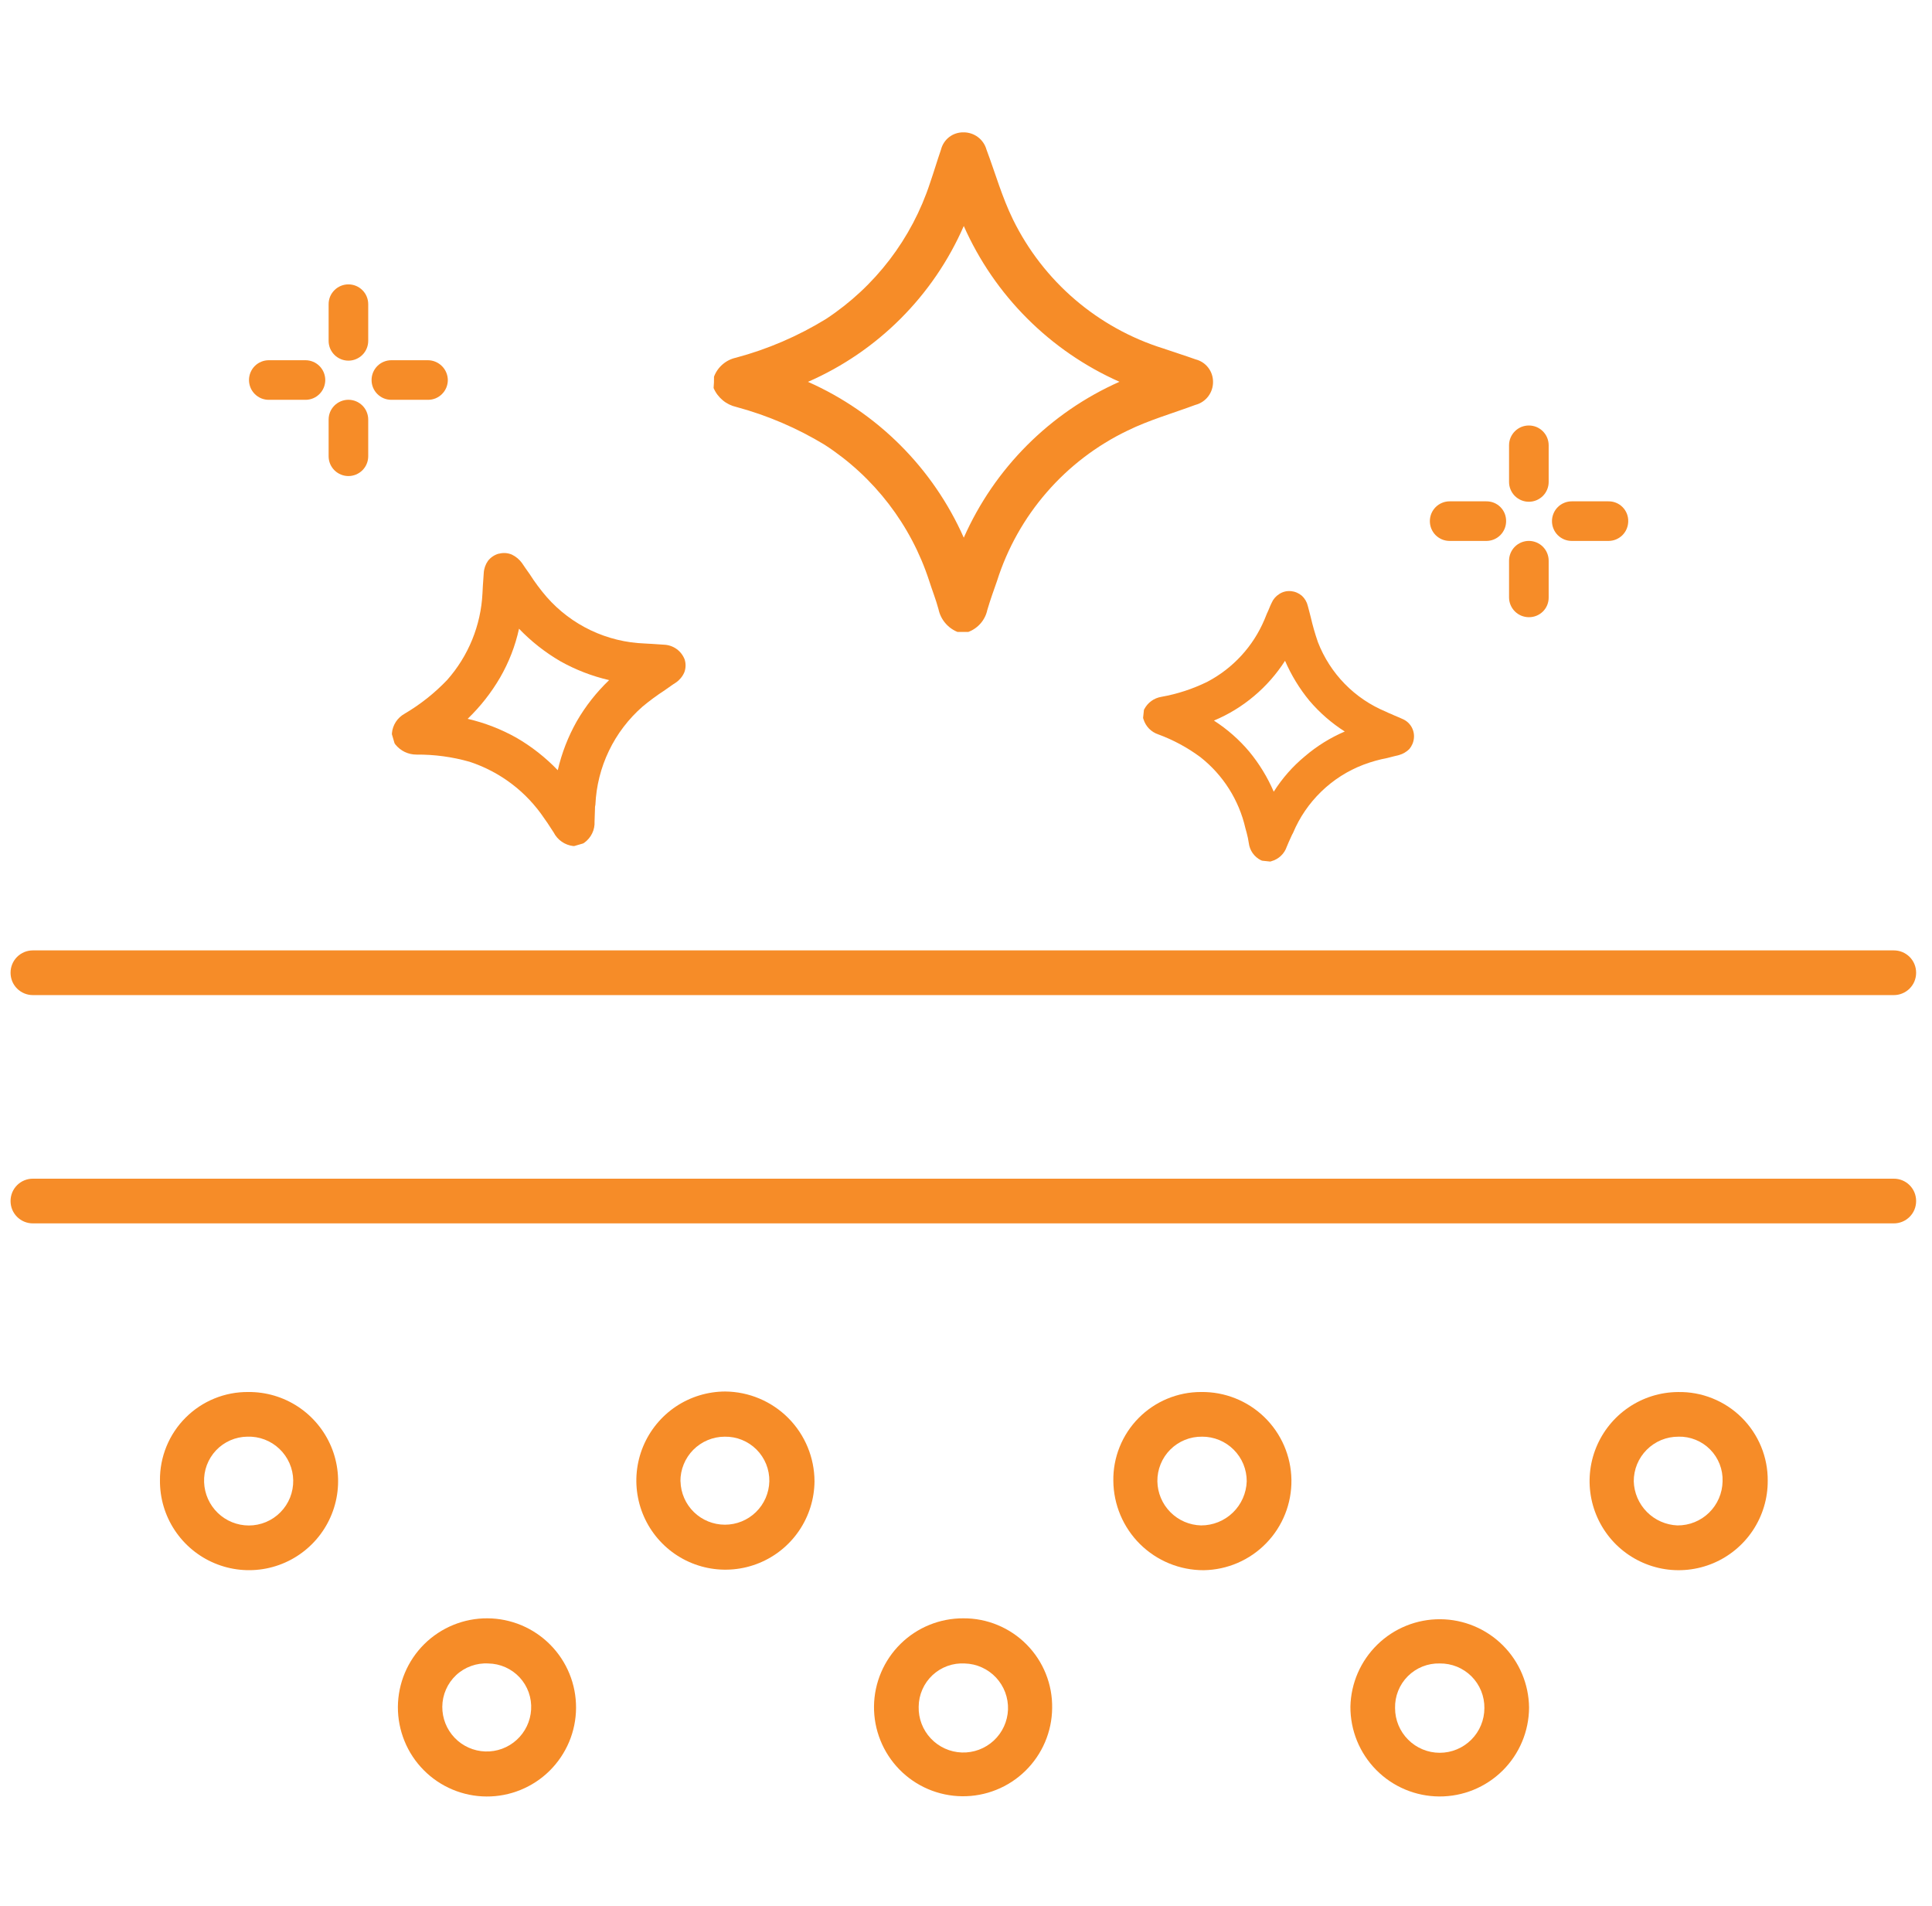
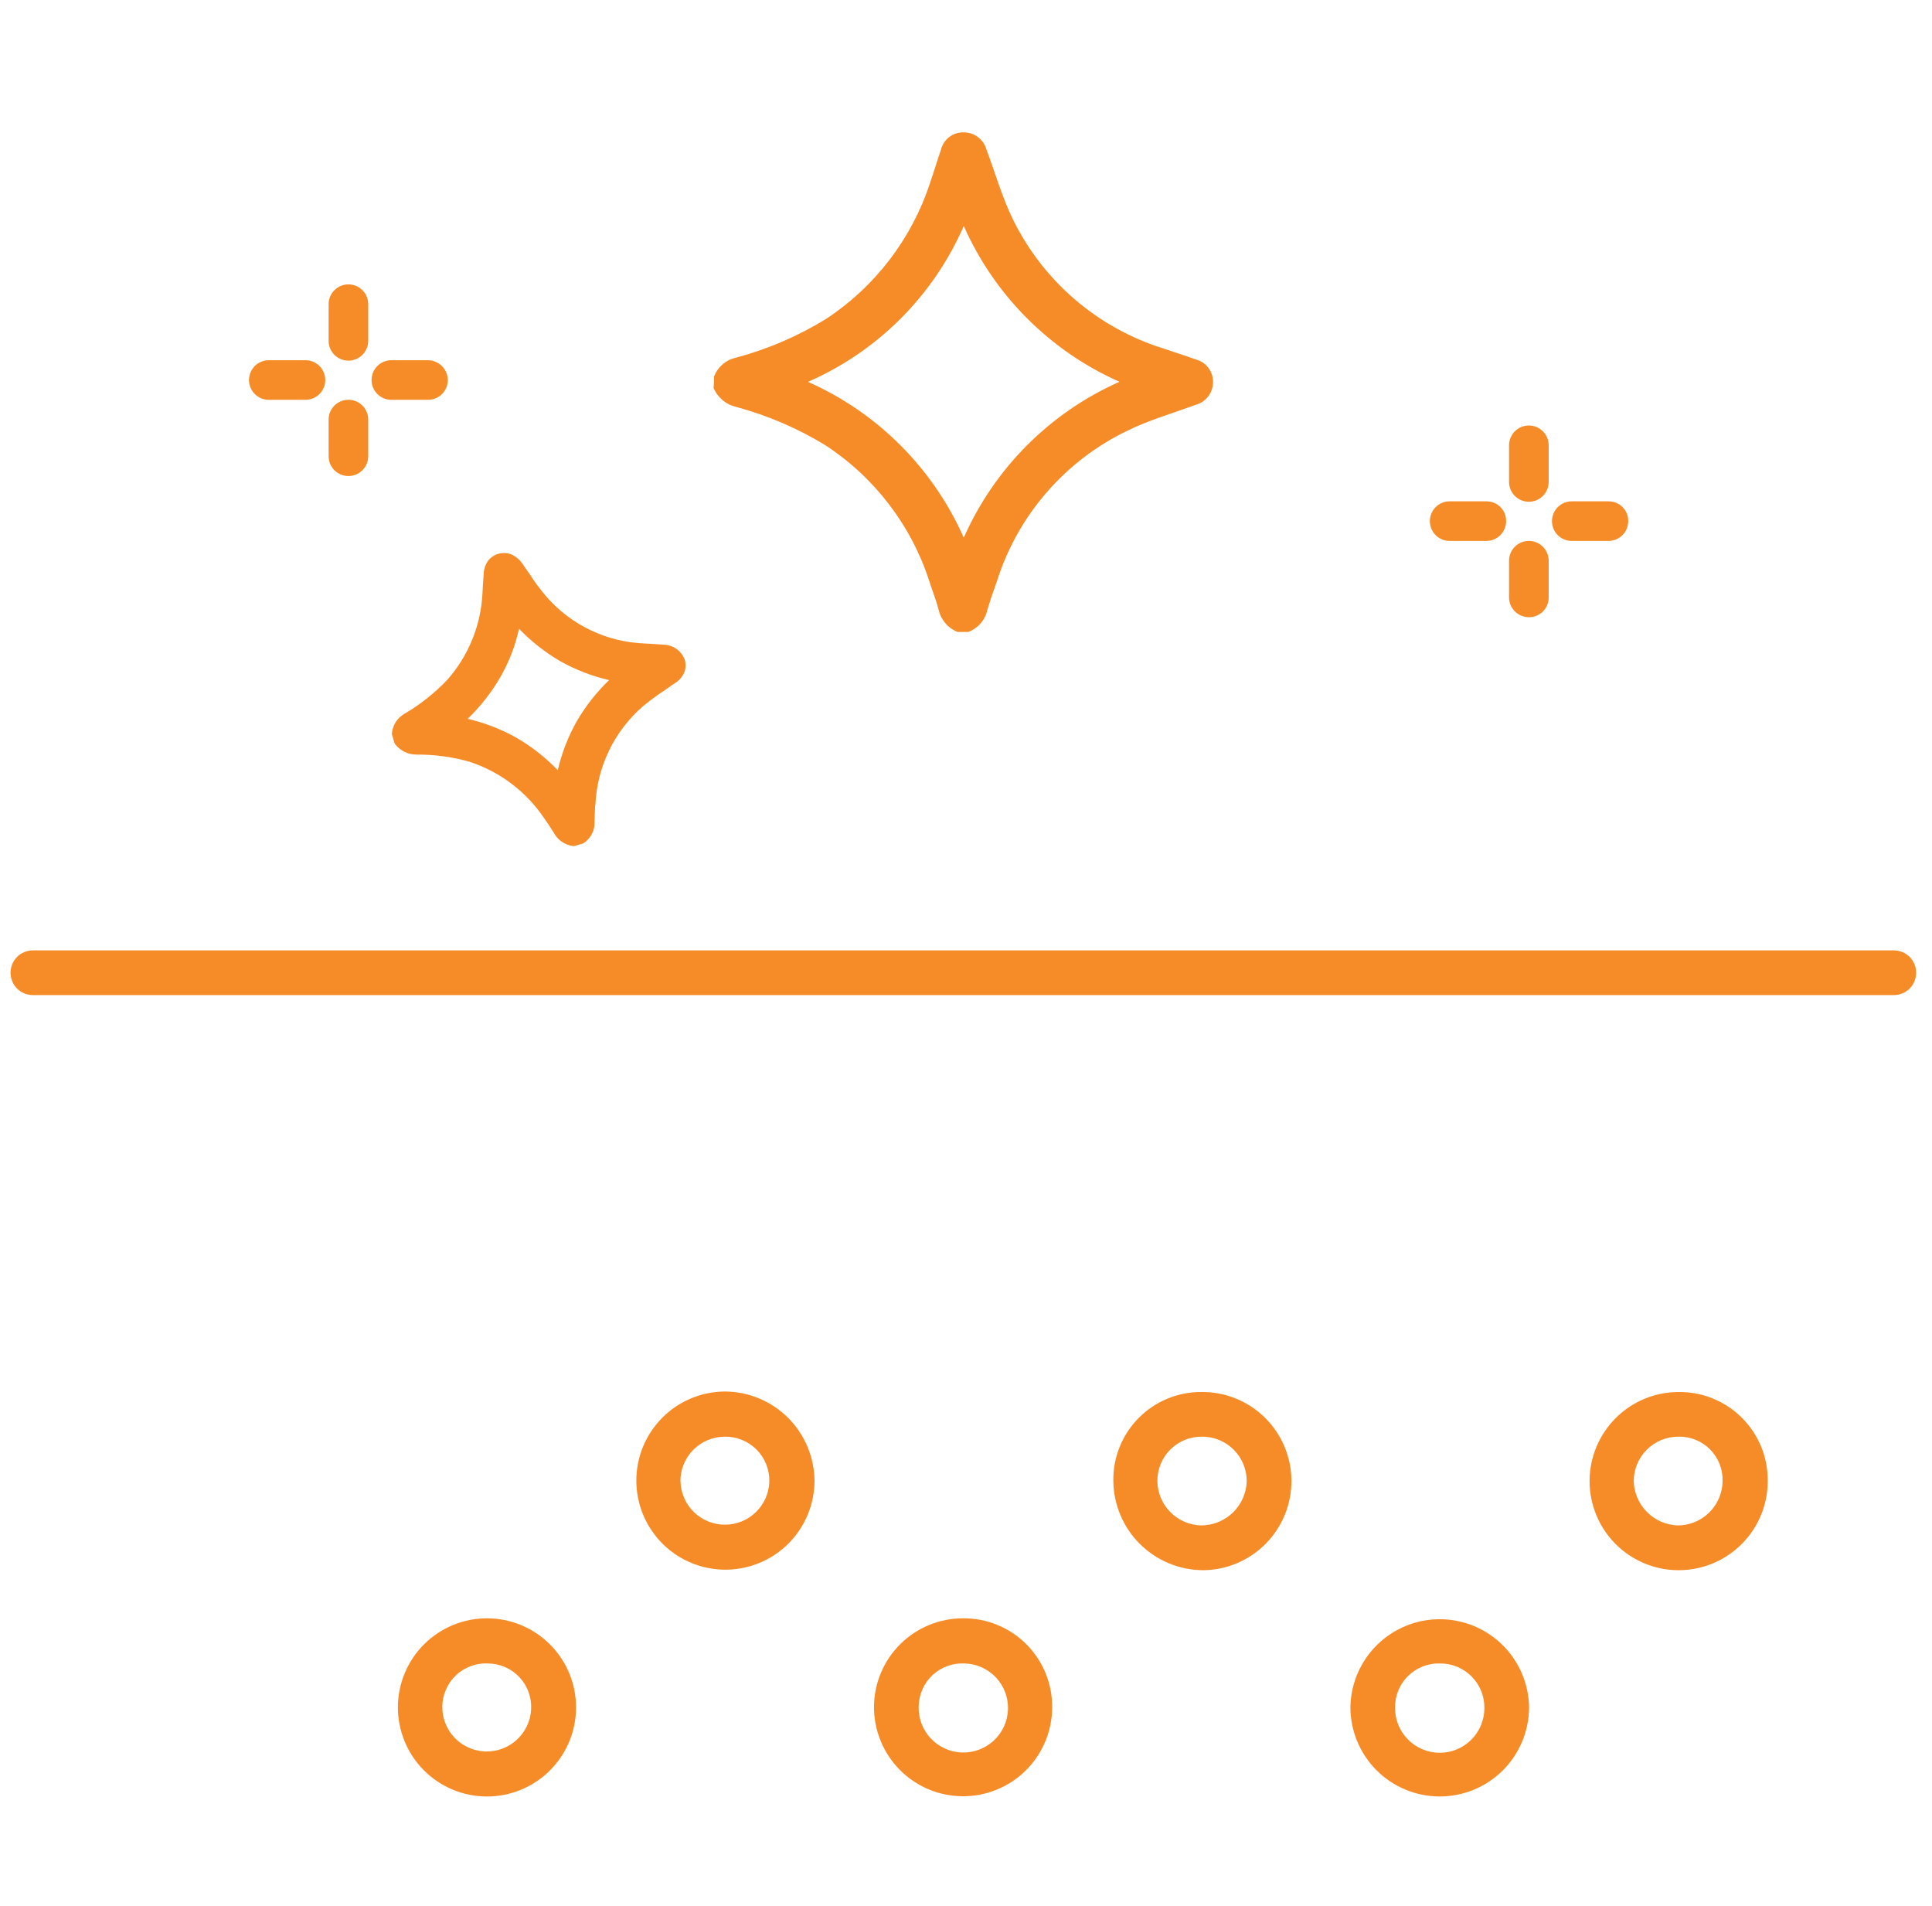
<svg xmlns="http://www.w3.org/2000/svg" width="73" height="72" viewBox="0 0 73 72" fill="none">
  <g id="Vita-C-Aumenta-Luminosidade" clip-path="url(#clip0_150_1261)">
    <g id="Group 379">
      <path id="Path 223" d="M45.382 52.589C46.274 52.576 47.135 52.918 47.776 53.54C48.416 54.162 48.783 55.013 48.796 55.906C48.809 56.799 48.467 57.66 47.845 58.3C47.223 58.941 46.372 59.308 45.479 59.321C44.58 59.323 43.717 58.969 43.077 58.337C42.438 57.705 42.075 56.845 42.067 55.946C42.06 55.507 42.141 55.071 42.305 54.664C42.469 54.256 42.712 53.886 43.021 53.573C43.329 53.261 43.697 53.013 44.102 52.844C44.508 52.675 44.942 52.588 45.382 52.589ZM45.419 54.277C45.196 54.273 44.975 54.315 44.769 54.399C44.563 54.483 44.376 54.607 44.219 54.764C44.062 54.921 43.937 55.108 43.854 55.315C43.77 55.521 43.728 55.741 43.731 55.964C43.739 56.401 43.914 56.818 44.222 57.128C44.529 57.438 44.945 57.618 45.382 57.629C45.829 57.63 46.26 57.457 46.582 57.146C46.904 56.835 47.092 56.411 47.107 55.964C47.108 55.742 47.065 55.522 46.981 55.316C46.896 55.111 46.772 54.925 46.615 54.768C46.458 54.611 46.271 54.486 46.066 54.402C45.861 54.318 45.641 54.275 45.419 54.276V54.277Z" fill="#F68C28" />
-       <path id="Path 224" d="M9.381 52.589C10.049 52.583 10.704 52.776 11.262 53.144C11.819 53.512 12.255 54.037 12.514 54.653C12.772 55.269 12.841 55.948 12.712 56.604C12.583 57.259 12.262 57.862 11.789 58.334C11.317 58.807 10.715 59.128 10.059 59.257C9.404 59.386 8.724 59.317 8.108 59.058C7.492 58.8 6.967 58.364 6.599 57.806C6.231 57.249 6.038 56.594 6.044 55.926C6.04 55.487 6.124 55.051 6.29 54.644C6.456 54.238 6.702 53.868 7.013 53.558C7.323 53.247 7.693 53.001 8.099 52.835C8.506 52.668 8.942 52.585 9.381 52.589ZM9.344 54.276C9.122 54.279 8.904 54.326 8.701 54.415C8.498 54.504 8.316 54.632 8.163 54.793C8.011 54.954 7.893 55.144 7.815 55.351C7.738 55.558 7.703 55.779 7.712 56C7.729 56.438 7.913 56.852 8.228 57.156C8.542 57.46 8.962 57.63 9.4 57.632C9.623 57.632 9.843 57.588 10.049 57.502C10.255 57.416 10.441 57.29 10.597 57.131C10.754 56.972 10.877 56.784 10.96 56.577C11.042 56.37 11.083 56.148 11.079 55.925C11.076 55.703 11.028 55.483 10.938 55.279C10.848 55.075 10.719 54.89 10.557 54.737C10.396 54.583 10.205 54.463 9.997 54.384C9.789 54.305 9.567 54.268 9.344 54.276Z" fill="#F68C28" />
      <path id="Path 225" d="M30.776 55.964C30.77 56.628 30.568 57.276 30.195 57.825C29.822 58.375 29.295 58.802 28.68 59.052C28.065 59.303 27.39 59.366 26.739 59.234C26.088 59.102 25.491 58.78 25.023 58.309C24.555 57.838 24.236 57.239 24.108 56.587C23.979 55.936 24.046 55.261 24.3 54.647C24.555 54.034 24.985 53.509 25.536 53.139C26.088 52.77 26.737 52.572 27.401 52.57C28.297 52.577 29.154 52.938 29.786 53.573C30.418 54.209 30.773 55.068 30.776 55.964ZM25.713 55.964C25.723 56.402 25.905 56.819 26.218 57.125C26.532 57.431 26.953 57.602 27.391 57.602C27.829 57.602 28.25 57.431 28.563 57.125C28.877 56.819 29.058 56.402 29.069 55.964C29.073 55.741 29.032 55.52 28.949 55.313C28.865 55.107 28.741 54.919 28.584 54.762C28.426 54.604 28.238 54.48 28.032 54.397C27.825 54.313 27.604 54.273 27.381 54.277C27.161 54.277 26.942 54.322 26.739 54.407C26.535 54.492 26.351 54.617 26.195 54.773C26.04 54.93 25.917 55.116 25.834 55.32C25.75 55.525 25.708 55.743 25.71 55.964H25.713Z" fill="#F68C28" />
      <path id="Path 226" d="M18.419 61.139C18.861 61.141 19.298 61.231 19.706 61.402C20.113 61.574 20.483 61.824 20.793 62.138C21.104 62.452 21.35 62.824 21.517 63.234C21.684 63.643 21.768 64.081 21.766 64.523C21.764 64.965 21.674 65.402 21.503 65.81C21.331 66.217 21.081 66.587 20.767 66.898C20.453 67.209 20.08 67.454 19.671 67.621C19.262 67.788 18.824 67.873 18.382 67.87C17.94 67.868 17.502 67.778 17.095 67.607C16.688 67.436 16.318 67.186 16.007 66.871C15.696 66.557 15.45 66.185 15.284 65.775C15.117 65.366 15.032 64.928 15.034 64.486C15.037 64.044 15.126 63.607 15.298 63.199C15.469 62.792 15.719 62.422 16.033 62.111C16.348 61.801 16.72 61.555 17.129 61.388C17.539 61.221 17.977 61.136 18.419 61.139ZM18.456 62.845C18.233 62.831 18.01 62.864 17.8 62.94C17.59 63.016 17.397 63.133 17.234 63.286C17.071 63.439 16.94 63.623 16.851 63.828C16.761 64.032 16.714 64.253 16.712 64.476C16.708 64.914 16.876 65.337 17.179 65.653C17.482 65.969 17.897 66.154 18.335 66.169C18.773 66.184 19.199 66.027 19.523 65.731C19.847 65.436 20.042 65.026 20.068 64.589C20.082 64.367 20.05 64.145 19.976 63.935C19.901 63.726 19.785 63.534 19.634 63.371C19.483 63.208 19.3 63.078 19.097 62.987C18.894 62.897 18.675 62.848 18.453 62.845H18.456Z" fill="#F68C28" />
      <path id="Path 227" d="M36.4 61.139C36.844 61.136 37.285 61.222 37.696 61.393C38.106 61.563 38.479 61.813 38.792 62.13C39.104 62.446 39.351 62.821 39.516 63.234C39.682 63.647 39.763 64.088 39.755 64.533C39.751 64.975 39.659 65.412 39.485 65.818C39.311 66.225 39.059 66.593 38.743 66.902C38.427 67.211 38.053 67.455 37.643 67.619C37.233 67.784 36.794 67.866 36.352 67.861C35.91 67.856 35.473 67.764 35.067 67.591C34.66 67.417 34.292 67.165 33.983 66.849C33.674 66.532 33.43 66.159 33.266 65.748C33.101 65.338 33.019 64.9 33.024 64.458C33.035 63.571 33.396 62.725 34.028 62.103C34.66 61.481 35.513 61.135 36.4 61.139ZM34.712 64.476C34.7 64.922 34.865 65.354 35.171 65.678C35.477 66.003 35.898 66.193 36.343 66.208C36.789 66.223 37.222 66.061 37.549 65.758C37.876 65.454 38.069 65.034 38.087 64.589C38.095 64.367 38.059 64.145 37.982 63.938C37.904 63.73 37.786 63.539 37.635 63.377C37.483 63.215 37.3 63.084 37.098 62.993C36.896 62.901 36.677 62.851 36.455 62.845C36.232 62.832 36.009 62.864 35.799 62.94C35.589 63.016 35.397 63.134 35.234 63.286C35.071 63.439 34.94 63.623 34.851 63.828C34.761 64.032 34.714 64.253 34.712 64.476Z" fill="#F68C28" />
      <path id="Path 228" d="M57.775 64.513C57.77 65.408 57.41 66.264 56.774 66.894C56.137 67.523 55.277 67.874 54.382 67.869C53.486 67.864 52.63 67.504 52.001 66.868C51.371 66.231 51.02 65.371 51.025 64.475C51.044 63.59 51.411 62.747 52.046 62.129C52.681 61.511 53.533 61.168 54.419 61.173C55.304 61.178 56.153 61.531 56.781 62.156C57.409 62.78 57.766 63.627 57.775 64.513ZM52.712 64.531C52.712 64.979 52.89 65.408 53.207 65.724C53.523 66.041 53.952 66.219 54.4 66.219C54.847 66.219 55.276 66.041 55.593 65.724C55.909 65.408 56.087 64.979 56.087 64.531C56.09 64.309 56.048 64.088 55.965 63.882C55.881 63.676 55.757 63.489 55.6 63.331C55.442 63.174 55.255 63.05 55.049 62.966C54.843 62.883 54.622 62.841 54.4 62.844C54.177 62.838 53.955 62.878 53.747 62.961C53.54 63.044 53.352 63.168 53.194 63.326C53.036 63.484 52.912 63.672 52.829 63.88C52.746 64.087 52.707 64.308 52.712 64.531Z" fill="#F68C28" />
      <path id="Path 229" d="M63.399 52.59C63.844 52.581 64.286 52.661 64.7 52.827C65.113 52.992 65.489 53.238 65.805 53.551C66.121 53.864 66.372 54.237 66.542 54.648C66.712 55.059 66.797 55.501 66.793 55.946C66.796 56.61 66.6 57.261 66.233 57.815C65.865 58.369 65.342 58.802 64.729 59.059C64.116 59.316 63.44 59.386 62.788 59.26C62.135 59.133 61.534 58.816 61.061 58.349C60.589 57.881 60.265 57.284 60.131 56.633C59.997 55.981 60.059 55.305 60.309 54.689C60.559 54.073 60.986 53.545 61.536 53.171C62.086 52.797 62.734 52.595 63.399 52.59ZM63.418 54.277C63.196 54.276 62.976 54.319 62.771 54.403C62.566 54.488 62.38 54.612 62.223 54.769C62.066 54.926 61.942 55.112 61.857 55.317C61.773 55.522 61.73 55.742 61.731 55.964C61.744 56.399 61.922 56.812 62.228 57.121C62.535 57.43 62.946 57.611 63.381 57.629C63.827 57.633 64.257 57.46 64.576 57.148C64.896 56.836 65.079 56.41 65.087 55.964C65.095 55.742 65.057 55.52 64.976 55.313C64.895 55.106 64.773 54.918 64.617 54.76C64.46 54.602 64.274 54.477 64.067 54.394C63.861 54.311 63.64 54.27 63.418 54.276V54.277Z" fill="#F68C28" />
      <path id="Path 230" d="M71.556 37.594H1.243C1.132 37.594 1.022 37.573 0.92 37.53C0.817 37.488 0.724 37.426 0.645 37.347C0.567 37.269 0.504 37.176 0.462 37.073C0.42 36.97 0.399 36.86 0.399 36.749C0.399 36.638 0.42 36.528 0.462 36.426C0.504 36.323 0.567 36.23 0.645 36.151C0.724 36.073 0.817 36.011 0.92 35.968C1.022 35.926 1.132 35.905 1.243 35.905H71.556C71.667 35.905 71.777 35.926 71.879 35.968C71.982 36.011 72.075 36.073 72.154 36.151C72.232 36.23 72.295 36.323 72.337 36.426C72.379 36.528 72.4 36.638 72.4 36.749C72.4 36.86 72.379 36.97 72.337 37.073C72.295 37.176 72.232 37.269 72.154 37.347C72.075 37.426 71.982 37.488 71.879 37.53C71.777 37.573 71.667 37.594 71.556 37.594Z" fill="#F68C28" />
-       <path id="Path 231" d="M71.556 46.218H1.243C1.132 46.219 1.022 46.197 0.92 46.155C0.817 46.113 0.724 46.05 0.645 45.972C0.567 45.894 0.504 45.8 0.462 45.698C0.42 45.595 0.399 45.485 0.399 45.374C0.399 45.263 0.42 45.153 0.462 45.05C0.504 44.948 0.567 44.854 0.645 44.776C0.724 44.697 0.817 44.635 0.92 44.593C1.022 44.551 1.132 44.529 1.243 44.53H71.556C71.667 44.529 71.777 44.551 71.879 44.593C71.982 44.635 72.075 44.697 72.154 44.776C72.232 44.854 72.295 44.948 72.337 45.05C72.379 45.153 72.4 45.263 72.4 45.374C72.4 45.485 72.379 45.595 72.337 45.698C72.295 45.8 72.232 45.894 72.154 45.972C72.075 46.05 71.982 46.113 71.879 46.155C71.777 46.197 71.667 46.219 71.556 46.218Z" fill="#F68C28" />
      <path id="Path 232" d="M26.979 14.23C27.046 14.051 27.157 13.892 27.302 13.767C27.446 13.642 27.619 13.555 27.806 13.514C29.006 13.193 30.153 12.7 31.211 12.05C33.065 10.831 34.451 9.019 35.142 6.91C35.285 6.497 35.412 6.067 35.555 5.652C35.602 5.464 35.71 5.298 35.863 5.179C36.016 5.061 36.205 4.998 36.398 5C36.596 4.997 36.789 5.059 36.948 5.177C37.106 5.295 37.221 5.462 37.274 5.652C37.608 6.543 37.862 7.45 38.277 8.296C38.844 9.451 39.64 10.478 40.616 11.315C41.593 12.152 42.729 12.782 43.957 13.165C44.37 13.308 44.784 13.436 45.182 13.579C45.369 13.627 45.534 13.736 45.652 13.889C45.77 14.041 45.834 14.229 45.834 14.422C45.837 14.622 45.773 14.817 45.652 14.975C45.531 15.134 45.359 15.248 45.166 15.297C44.307 15.616 43.416 15.87 42.604 16.268C41.438 16.828 40.399 17.621 39.551 18.598C38.702 19.575 38.063 20.715 37.672 21.948C37.544 22.314 37.417 22.663 37.305 23.045C37.265 23.232 37.178 23.406 37.053 23.55C36.928 23.695 36.768 23.806 36.59 23.873H36.176C35.995 23.799 35.836 23.683 35.711 23.532C35.586 23.383 35.5 23.204 35.46 23.013C35.362 22.647 35.221 22.297 35.11 21.947C34.423 19.831 33.029 18.016 31.163 16.806C30.122 16.174 28.998 15.692 27.822 15.375C27.632 15.332 27.455 15.245 27.306 15.12C27.157 14.996 27.039 14.838 26.963 14.659C26.976 14.516 26.981 14.373 26.979 14.23ZM42.304 14.426C39.678 13.263 37.579 11.164 36.416 8.538C35.266 11.173 33.163 13.276 30.529 14.426C33.155 15.588 35.253 17.687 36.416 20.313C37.578 17.686 39.677 15.585 42.304 14.421V14.426Z" fill="#F68C28" />
-       <path id="Path 233" d="M52.98 27.157C52.852 27.094 52.71 27.046 52.582 26.982C52.503 26.951 52.423 26.918 52.359 26.884C51.777 26.642 51.249 26.285 50.809 25.834C50.369 25.383 50.025 24.847 49.797 24.259C49.69 23.951 49.6 23.637 49.527 23.32C49.496 23.177 49.448 23.034 49.415 22.89C49.38 22.743 49.302 22.61 49.192 22.508C49.075 22.408 48.931 22.347 48.779 22.332H48.763C48.611 22.32 48.46 22.359 48.333 22.444C48.206 22.524 48.106 22.64 48.047 22.778C47.983 22.905 47.936 23.048 47.872 23.175L47.774 23.415C47.349 24.419 46.59 25.245 45.625 25.754C45.072 26.027 44.483 26.22 43.875 26.327C43.741 26.35 43.614 26.403 43.503 26.483C43.393 26.563 43.302 26.668 43.239 26.788L43.223 26.82L43.191 27.123L43.206 27.171C43.247 27.304 43.318 27.426 43.415 27.526C43.512 27.625 43.632 27.7 43.764 27.744C44.332 27.953 44.868 28.242 45.355 28.603C46.214 29.278 46.815 30.227 47.058 31.292C47.074 31.355 47.089 31.404 47.106 31.467C47.14 31.593 47.167 31.72 47.185 31.849C47.202 31.988 47.253 32.12 47.333 32.233C47.414 32.347 47.522 32.439 47.647 32.501L47.695 32.517L47.997 32.549L48.045 32.534C48.177 32.497 48.299 32.428 48.398 32.334C48.498 32.24 48.574 32.123 48.618 31.993C48.666 31.866 48.73 31.738 48.793 31.595C48.811 31.551 48.833 31.509 48.857 31.468C49.102 30.881 49.465 30.35 49.922 29.907C50.378 29.464 50.92 29.118 51.515 28.891C51.809 28.78 52.113 28.694 52.422 28.636C52.565 28.604 52.709 28.557 52.867 28.524C53.011 28.483 53.142 28.406 53.249 28.301C53.348 28.184 53.41 28.04 53.424 27.888C53.44 27.734 53.405 27.58 53.325 27.448C53.245 27.316 53.123 27.214 52.98 27.157ZM50.816 27.634C50.267 27.869 49.757 28.185 49.304 28.573C48.843 28.954 48.447 29.405 48.128 29.91C47.893 29.365 47.582 28.856 47.205 28.398C46.821 27.942 46.37 27.546 45.868 27.223C46.416 26.994 46.926 26.683 47.38 26.3C47.837 25.917 48.233 25.466 48.555 24.964C48.791 25.509 49.101 26.018 49.479 26.476C49.864 26.928 50.315 27.32 50.816 27.639V27.634Z" fill="#F68C28" />
      <path id="Path 234" d="M25.101 24.357C24.942 24.341 24.782 24.341 24.624 24.325C24.526 24.325 24.428 24.31 24.353 24.31C23.651 24.284 22.962 24.116 22.327 23.815C21.692 23.514 21.125 23.086 20.661 22.559C20.423 22.284 20.205 21.991 20.009 21.683C19.911 21.54 19.813 21.413 19.722 21.27C19.623 21.134 19.492 21.025 19.34 20.952C19.185 20.886 19.013 20.875 18.851 20.919H18.835C18.677 20.966 18.538 21.06 18.437 21.19C18.342 21.326 18.287 21.485 18.278 21.651C18.262 21.81 18.262 21.969 18.245 22.128C18.245 22.226 18.23 22.324 18.23 22.414C18.171 23.627 17.699 24.783 16.893 25.692C16.419 26.188 15.878 26.616 15.286 26.965C15.153 27.039 15.04 27.144 14.957 27.271C14.874 27.399 14.823 27.545 14.809 27.696V27.744L14.907 28.078L14.939 28.126C15.035 28.245 15.156 28.342 15.293 28.408C15.431 28.474 15.582 28.508 15.735 28.508C16.412 28.502 17.087 28.593 17.739 28.778C18.897 29.157 19.894 29.914 20.571 30.927C20.604 30.975 20.651 31.038 20.683 31.086C20.762 31.214 20.843 31.325 20.922 31.453C20.993 31.591 21.097 31.709 21.224 31.798C21.352 31.887 21.499 31.943 21.653 31.962H21.701L22.035 31.864L22.083 31.833C22.208 31.742 22.308 31.622 22.375 31.483C22.442 31.345 22.473 31.191 22.465 31.037C22.465 30.878 22.481 30.719 22.481 30.561C22.478 30.507 22.483 30.454 22.497 30.402C22.528 29.695 22.702 29.003 23.008 28.366C23.314 27.728 23.747 27.16 24.279 26.694C24.547 26.471 24.829 26.264 25.122 26.073C25.265 25.976 25.392 25.878 25.536 25.788C25.676 25.693 25.787 25.56 25.855 25.405C25.915 25.249 25.92 25.076 25.87 24.916C25.81 24.758 25.705 24.621 25.569 24.522C25.432 24.423 25.269 24.365 25.101 24.357ZM23.016 25.694C22.536 26.153 22.123 26.678 21.791 27.253C21.465 27.831 21.224 28.452 21.075 29.098C20.615 28.619 20.09 28.206 19.516 27.873C18.938 27.548 18.316 27.307 17.67 27.157C18.148 26.697 18.561 26.172 18.895 25.599C19.228 25.024 19.47 24.401 19.611 23.753C20.071 24.232 20.596 24.645 21.17 24.98C21.748 25.304 22.369 25.545 23.016 25.694Z" fill="#F68C28" />
      <g id="Group 126">
        <path id="Path 235" d="M13.165 13.625C13.067 13.625 12.969 13.606 12.879 13.568C12.788 13.53 12.705 13.475 12.636 13.406C12.566 13.336 12.511 13.254 12.473 13.163C12.436 13.072 12.417 12.975 12.417 12.877V11.492C12.417 11.393 12.436 11.296 12.473 11.205C12.511 11.114 12.566 11.032 12.636 10.963C12.705 10.893 12.788 10.838 12.879 10.8C12.969 10.763 13.067 10.743 13.165 10.744C13.263 10.743 13.361 10.763 13.451 10.8C13.542 10.838 13.625 10.893 13.694 10.963C13.764 11.032 13.819 11.114 13.856 11.205C13.894 11.296 13.913 11.393 13.913 11.492V12.877C13.913 12.975 13.894 13.072 13.856 13.163C13.819 13.254 13.764 13.336 13.694 13.406C13.625 13.475 13.542 13.53 13.451 13.568C13.361 13.606 13.263 13.625 13.165 13.625Z" fill="#F68C28" />
        <path id="Path 236" d="M12.29 14.357C12.29 14.456 12.27 14.553 12.233 14.644C12.195 14.735 12.14 14.817 12.071 14.886C12.001 14.956 11.919 15.011 11.828 15.049C11.737 15.086 11.64 15.105 11.541 15.105H10.157C10.058 15.105 9.961 15.086 9.87 15.049C9.779 15.011 9.697 14.956 9.627 14.886C9.558 14.817 9.503 14.735 9.465 14.644C9.428 14.553 9.408 14.456 9.408 14.357C9.408 14.259 9.428 14.162 9.465 14.071C9.503 13.98 9.558 13.897 9.627 13.828C9.697 13.758 9.779 13.703 9.87 13.666C9.961 13.628 10.058 13.609 10.157 13.609H11.541C11.64 13.609 11.737 13.628 11.828 13.666C11.919 13.703 12.001 13.758 12.071 13.828C12.14 13.897 12.195 13.98 12.233 14.071C12.27 14.162 12.29 14.259 12.29 14.357Z" fill="#F68C28" />
        <path id="Path 237" d="M16.921 14.357C16.921 14.456 16.901 14.553 16.864 14.644C16.826 14.735 16.771 14.817 16.702 14.886C16.632 14.956 16.55 15.011 16.459 15.049C16.368 15.086 16.271 15.105 16.172 15.105H14.788C14.689 15.105 14.592 15.086 14.501 15.049C14.41 15.011 14.328 14.956 14.258 14.886C14.189 14.817 14.134 14.735 14.096 14.644C14.059 14.553 14.039 14.456 14.04 14.357C14.039 14.259 14.059 14.162 14.096 14.071C14.134 13.98 14.189 13.897 14.258 13.828C14.328 13.758 14.41 13.703 14.501 13.666C14.592 13.628 14.689 13.609 14.788 13.609H16.172C16.37 13.611 16.559 13.691 16.699 13.831C16.839 13.97 16.918 14.159 16.921 14.357Z" fill="#F68C28" />
        <path id="Path 238" d="M13.165 17.985C13.067 17.985 12.969 17.965 12.879 17.928C12.788 17.89 12.705 17.835 12.636 17.766C12.566 17.696 12.511 17.614 12.473 17.523C12.436 17.432 12.417 17.335 12.417 17.236V15.852C12.417 15.753 12.436 15.656 12.473 15.565C12.511 15.474 12.566 15.392 12.636 15.322C12.705 15.253 12.788 15.198 12.879 15.16C12.969 15.123 13.067 15.103 13.165 15.103C13.263 15.103 13.361 15.123 13.451 15.16C13.542 15.198 13.625 15.253 13.694 15.322C13.764 15.392 13.819 15.474 13.856 15.565C13.894 15.656 13.913 15.753 13.913 15.852V17.236C13.913 17.335 13.894 17.432 13.856 17.523C13.819 17.614 13.764 17.696 13.694 17.766C13.625 17.835 13.542 17.89 13.451 17.928C13.361 17.965 13.263 17.985 13.165 17.985Z" fill="#F68C28" />
      </g>
      <g id="Group 127">
        <path id="Path 239" d="M57.768 18.956C57.669 18.956 57.572 18.937 57.481 18.899C57.39 18.861 57.308 18.806 57.238 18.737C57.169 18.667 57.114 18.585 57.076 18.494C57.038 18.403 57.019 18.306 57.019 18.208V16.823C57.019 16.725 57.038 16.627 57.076 16.536C57.114 16.446 57.169 16.363 57.238 16.294C57.308 16.224 57.39 16.169 57.481 16.131C57.572 16.094 57.669 16.075 57.768 16.075C57.866 16.075 57.963 16.094 58.054 16.131C58.145 16.169 58.227 16.224 58.297 16.294C58.366 16.363 58.422 16.446 58.459 16.536C58.497 16.627 58.516 16.725 58.516 16.823V18.208C58.516 18.306 58.497 18.403 58.459 18.494C58.422 18.585 58.366 18.667 58.297 18.737C58.227 18.806 58.145 18.861 58.054 18.899C57.963 18.937 57.866 18.956 57.768 18.956Z" fill="#F68C28" />
        <path id="Path 240" d="M56.908 19.688C56.908 19.787 56.889 19.884 56.851 19.975C56.813 20.066 56.758 20.148 56.689 20.218C56.619 20.287 56.537 20.342 56.446 20.38C56.355 20.417 56.258 20.436 56.16 20.436H54.775C54.677 20.436 54.579 20.417 54.488 20.38C54.398 20.342 54.315 20.287 54.245 20.218C54.176 20.148 54.121 20.066 54.083 19.975C54.046 19.884 54.027 19.787 54.027 19.688C54.027 19.59 54.046 19.493 54.083 19.402C54.121 19.311 54.176 19.228 54.245 19.159C54.315 19.089 54.398 19.034 54.488 18.997C54.579 18.959 54.677 18.94 54.775 18.94H56.16C56.258 18.939 56.356 18.957 56.448 18.994C56.539 19.031 56.622 19.086 56.692 19.156C56.762 19.226 56.817 19.309 56.854 19.4C56.891 19.492 56.909 19.59 56.908 19.688Z" fill="#F68C28" />
-         <path id="Path 241" d="M61.522 19.688C61.522 19.787 61.503 19.884 61.465 19.975C61.428 20.066 61.373 20.148 61.303 20.218C61.234 20.287 61.151 20.342 61.06 20.38C60.97 20.417 60.872 20.436 60.774 20.436H59.389C59.291 20.436 59.194 20.417 59.103 20.38C59.012 20.342 58.929 20.287 58.86 20.218C58.79 20.148 58.735 20.066 58.698 19.975C58.66 19.884 58.641 19.787 58.641 19.688C58.641 19.59 58.66 19.493 58.698 19.402C58.735 19.311 58.79 19.228 58.86 19.159C58.929 19.089 59.012 19.034 59.103 18.997C59.194 18.959 59.291 18.94 59.389 18.94H60.774C60.873 18.939 60.971 18.957 61.062 18.994C61.153 19.031 61.236 19.086 61.306 19.156C61.376 19.226 61.431 19.309 61.468 19.4C61.505 19.492 61.524 19.59 61.522 19.688Z" fill="#F68C28" />
+         <path id="Path 241" d="M61.522 19.688C61.522 19.787 61.503 19.884 61.465 19.975C61.428 20.066 61.373 20.148 61.303 20.218C61.234 20.287 61.151 20.342 61.06 20.38C60.97 20.417 60.872 20.436 60.774 20.436H59.389C59.291 20.436 59.194 20.417 59.103 20.38C59.012 20.342 58.929 20.287 58.86 20.218C58.79 20.148 58.735 20.066 58.698 19.975C58.66 19.884 58.641 19.787 58.641 19.688C58.641 19.59 58.66 19.493 58.698 19.402C58.735 19.311 58.79 19.228 58.86 19.159C58.929 19.089 59.012 19.034 59.103 18.997C59.194 18.959 59.291 18.94 59.389 18.94H60.774C60.873 18.939 60.971 18.957 61.062 18.994C61.153 19.031 61.236 19.086 61.306 19.156C61.376 19.226 61.431 19.309 61.468 19.4C61.505 19.492 61.524 19.59 61.522 19.688" fill="#F68C28" />
        <path id="Path 242" d="M57.768 23.317C57.669 23.317 57.572 23.297 57.481 23.26C57.39 23.222 57.308 23.167 57.238 23.098C57.169 23.028 57.114 22.946 57.076 22.855C57.038 22.764 57.019 22.667 57.019 22.568V21.184C57.019 21.085 57.038 20.988 57.076 20.897C57.114 20.806 57.169 20.724 57.238 20.654C57.308 20.585 57.39 20.53 57.481 20.492C57.572 20.455 57.669 20.435 57.768 20.435C57.866 20.435 57.963 20.455 58.054 20.492C58.145 20.53 58.227 20.585 58.297 20.654C58.366 20.724 58.422 20.806 58.459 20.897C58.497 20.988 58.516 21.085 58.516 21.184V22.568C58.517 22.667 58.499 22.765 58.462 22.856C58.425 22.948 58.37 23.031 58.3 23.101C58.23 23.17 58.147 23.225 58.056 23.262C57.964 23.3 57.866 23.318 57.768 23.317Z" fill="#F68C28" />
      </g>
    </g>
  </g>
  <defs>
    <clipPath id="clip0_150_1261">
      <rect width="72" height="72" fill="white" transform="translate(0.4)" />
    </clipPath>
  </defs>
</svg>